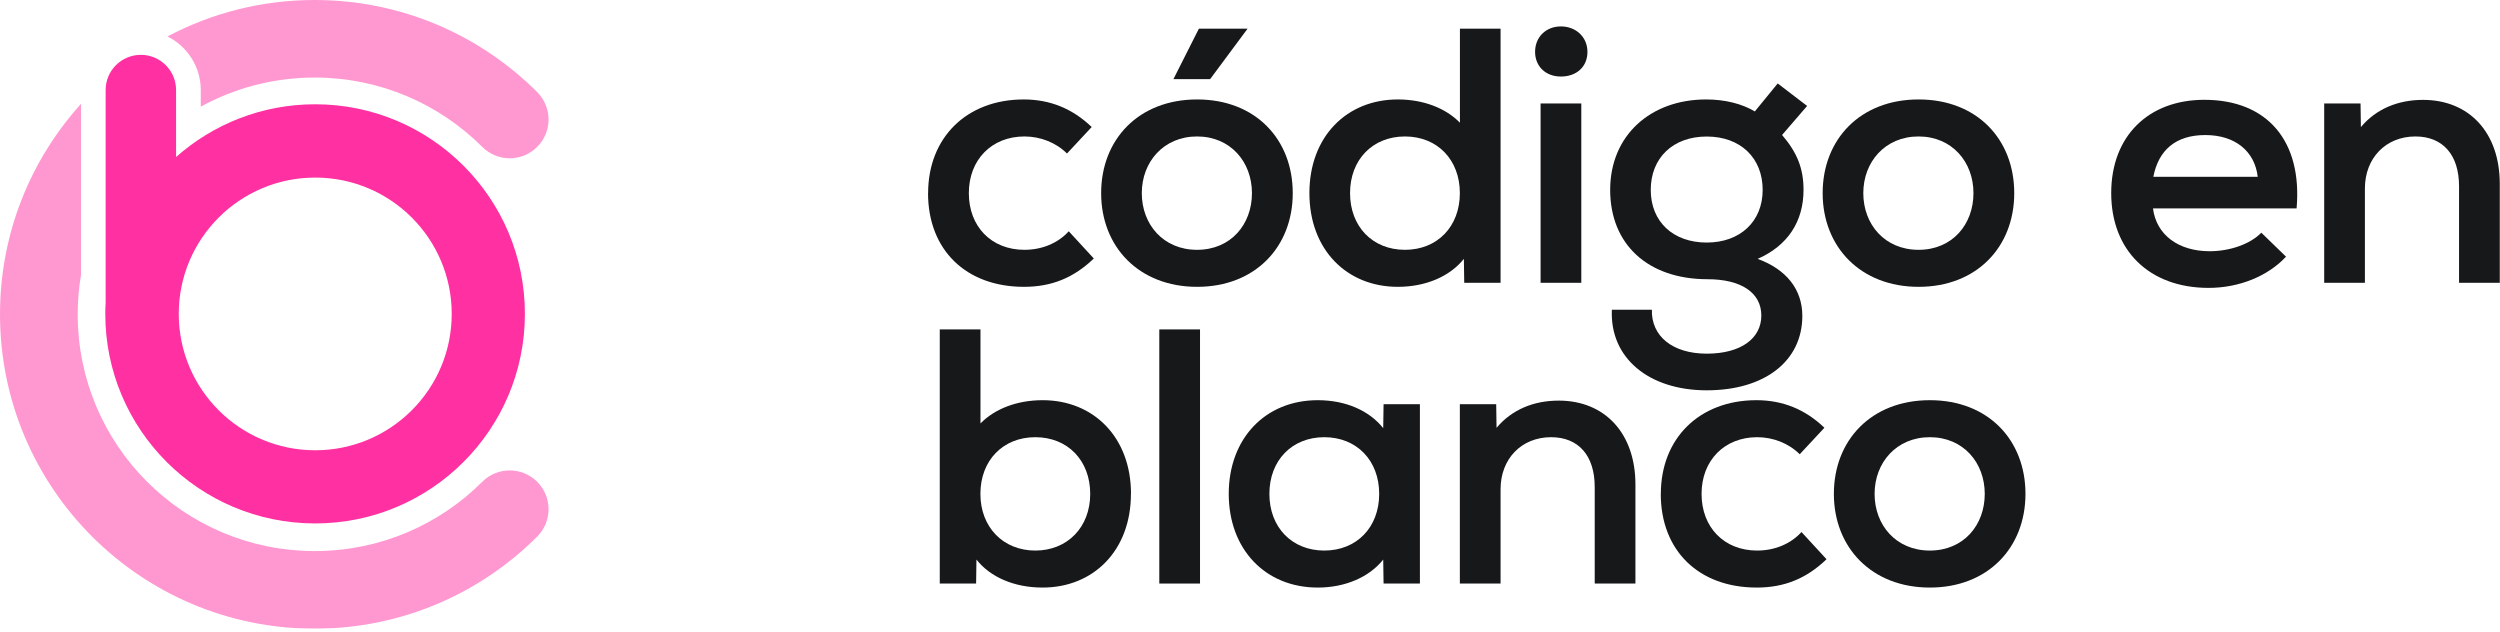
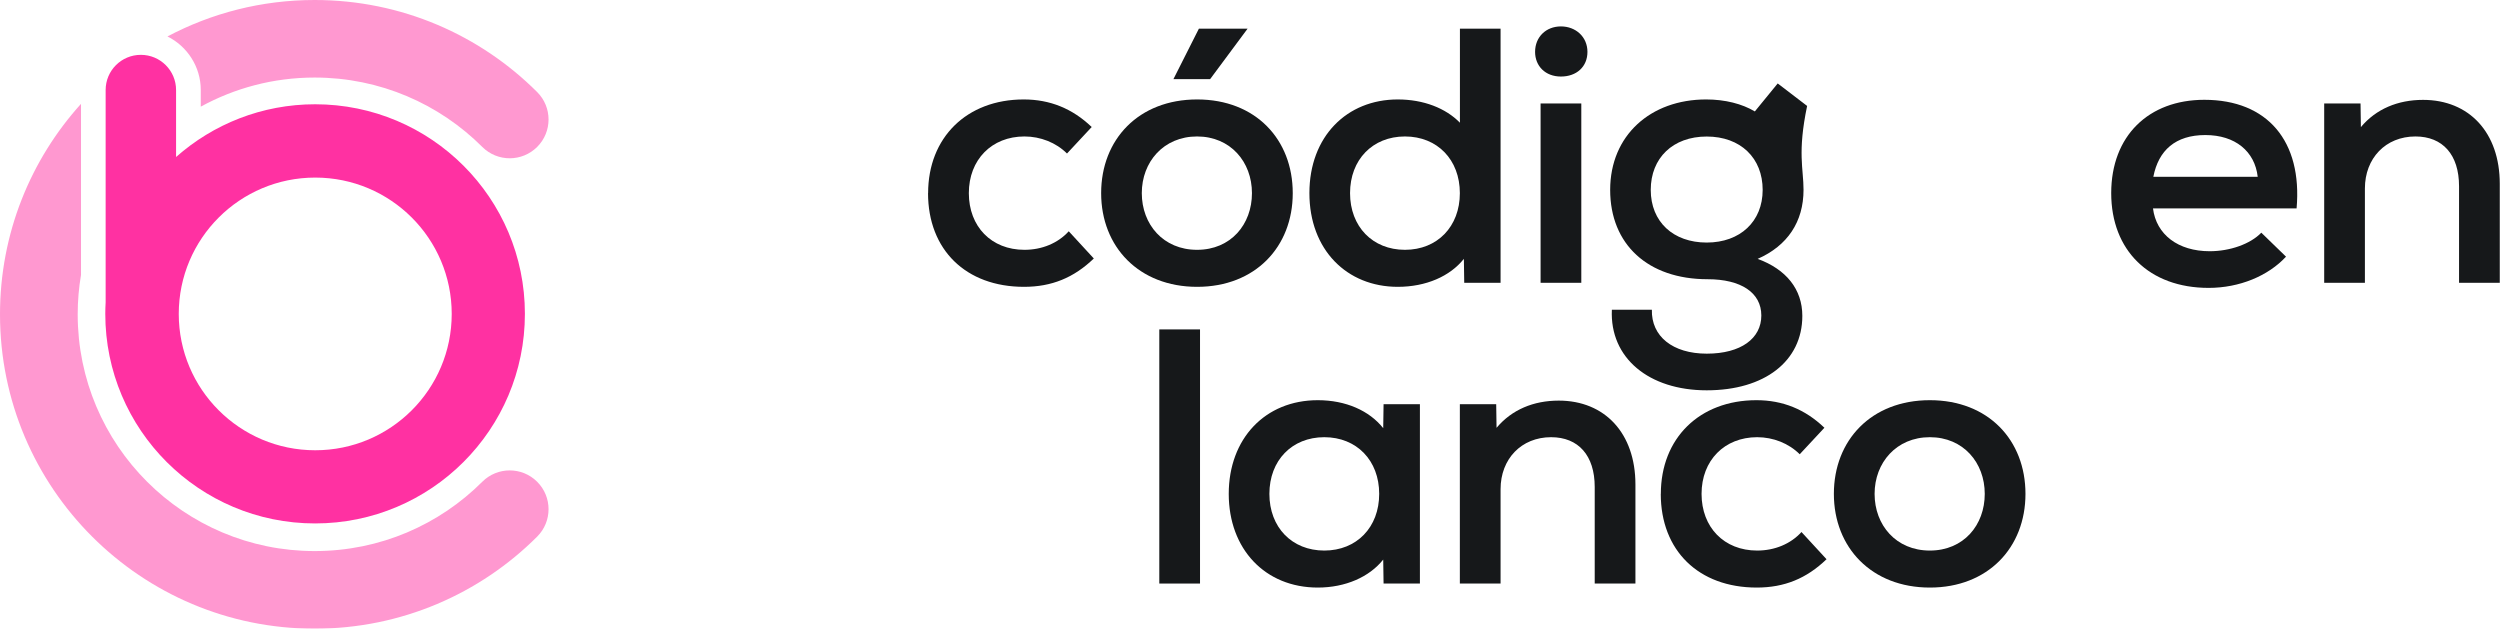
<svg xmlns="http://www.w3.org/2000/svg" width="534" height="135" viewBox="0 0 534 135" fill="none">
  <g clip-path="url(#clip0_6209_1021)">
    <path d="M198.246 41.255C198.246 29.389 206.476 21.242 218.67 21.242C224.263 21.242 229.071 23.185 233.186 27.13L227.91 32.792C225.574 30.458 222.243 29.148 218.821 29.148C211.827 29.148 206.943 34.117 206.943 41.255C206.943 48.392 211.751 53.361 218.821 53.361C222.544 53.361 225.966 51.961 228.287 49.401L233.638 55.213C229.373 59.324 224.639 61.267 218.731 61.267C206.31 61.267 198.23 53.361 198.23 41.255H198.246Z" fill="#16181A" />
    <path d="M235.206 41.255C235.206 29.78 243.21 21.242 255.706 21.242C268.202 21.242 276.131 29.78 276.131 41.255C276.131 52.729 268.127 61.267 255.706 61.267C243.285 61.267 235.206 52.729 235.206 41.255ZM267.418 41.255C267.418 34.584 262.836 29.148 255.691 29.148C248.546 29.148 243.888 34.584 243.888 41.255C243.888 47.925 248.471 53.361 255.691 53.361C262.911 53.361 267.418 47.925 267.418 41.255ZM256.083 6.124H266.484L258.48 16.906H250.641L256.083 6.124Z" fill="#16181A" />
    <path d="M320.523 6.124V60.408H312.76L312.684 55.289C309.73 59.008 304.605 61.267 298.56 61.267C287.692 61.267 279.688 53.361 279.688 41.255C279.688 29.148 287.692 21.242 298.56 21.242C304.077 21.242 308.81 23.11 311.84 26.212V6.124H320.538H320.523ZM311.825 41.255C311.825 34.117 307.017 29.148 300.098 29.148C293.179 29.148 288.371 34.117 288.371 41.255C288.371 48.392 293.179 53.361 300.098 53.361C307.017 53.361 311.825 48.392 311.825 41.255Z" fill="#16181A" />
    <path d="M327.894 11.078C327.894 7.901 330.23 5.642 333.411 5.642C336.591 5.642 339.078 7.886 339.078 11.078C339.078 14.271 336.742 16.349 333.411 16.349C330.079 16.349 327.894 14.105 327.894 11.078ZM329.069 22.101H337.767V60.408H329.069V22.101Z" fill="#16181A" />
-     <path d="M375.421 55.289C381.556 57.532 384.977 61.809 384.977 67.471C384.977 77.168 376.898 83.372 364.553 83.372C352.207 83.372 343.826 76.475 344.294 66.161H352.84C352.69 71.822 357.272 75.542 364.568 75.542C371.863 75.542 376.22 72.289 376.22 67.395C376.22 62.502 371.878 59.641 364.734 59.641C351.996 59.641 343.932 52.202 343.932 40.562C343.932 28.922 352.554 21.242 364.432 21.242C368.472 21.242 372.12 22.176 374.833 23.802L379.717 17.824L386.002 22.628L380.651 28.832C383.907 32.626 385.234 36.044 385.234 40.547C385.234 47.368 381.812 52.488 375.451 55.289H375.421ZM376.506 40.562C376.506 33.741 371.773 29.163 364.553 29.163C357.332 29.163 352.599 33.741 352.599 40.562C352.599 47.383 357.408 51.81 364.553 51.81C371.698 51.81 376.506 47.308 376.506 40.562Z" fill="#16181A" />
-     <path d="M389.319 41.255C389.319 29.78 397.323 21.242 409.819 21.242C422.315 21.242 430.243 29.78 430.243 41.255C430.243 52.729 422.239 61.267 409.819 61.267C397.398 61.267 389.319 52.729 389.319 41.255ZM421.531 41.255C421.531 34.584 416.949 29.148 409.804 29.148C402.659 29.148 398.001 34.584 398.001 41.255C398.001 47.925 402.583 53.361 409.804 53.361C417.024 53.361 421.531 47.925 421.531 41.255Z" fill="#16181A" />
+     <path d="M375.421 55.289C381.556 57.532 384.977 61.809 384.977 67.471C384.977 77.168 376.898 83.372 364.553 83.372C352.207 83.372 343.826 76.475 344.294 66.161H352.84C352.69 71.822 357.272 75.542 364.568 75.542C371.863 75.542 376.22 72.289 376.22 67.395C376.22 62.502 371.878 59.641 364.734 59.641C351.996 59.641 343.932 52.202 343.932 40.562C343.932 28.922 352.554 21.242 364.432 21.242C368.472 21.242 372.12 22.176 374.833 23.802L379.717 17.824L386.002 22.628C383.907 32.626 385.234 36.044 385.234 40.547C385.234 47.368 381.812 52.488 375.451 55.289H375.421ZM376.506 40.562C376.506 33.741 371.773 29.163 364.553 29.163C357.332 29.163 352.599 33.741 352.599 40.562C352.599 47.383 357.408 51.81 364.553 51.81C371.698 51.81 376.506 47.308 376.506 40.562Z" fill="#16181A" />
    <path d="M490.553 44.507H459.878C460.572 50.094 465.229 53.662 471.997 53.662C476.339 53.662 480.695 52.111 483.016 49.702L488.292 54.822C484.493 58.933 478.358 61.493 471.756 61.493C459.094 61.493 450.955 53.497 450.955 41.255C450.955 29.012 458.959 21.318 470.837 21.318C484.343 21.318 491.804 30.157 490.553 44.507ZM482.247 37.761C481.629 32.325 477.439 28.847 471.063 28.847C464.687 28.847 461.054 32.099 459.953 37.761H482.247Z" fill="#16181A" />
    <path d="M533.95 39.237V60.408H525.252V39.779C525.252 33.033 521.755 29.148 515.937 29.148C509.576 29.148 505.144 33.801 505.144 40.246V60.408H496.447V22.101H504.21L504.285 27.145C507.541 23.26 512.199 21.333 517.565 21.333C527.423 21.333 533.95 28.32 533.95 39.252V39.237Z" fill="#16181A" />
-     <path d="M241.567 105.492C241.567 117.599 233.563 125.504 222.695 125.504C216.635 125.504 211.51 123.261 208.571 119.526L208.496 124.646H200.733V70.362H209.43V90.449C212.46 87.347 217.193 85.48 222.71 85.48C233.578 85.48 241.582 93.385 241.582 105.492H241.567ZM232.87 105.492C232.87 98.355 228.061 93.385 221.142 93.385C214.224 93.385 209.415 98.355 209.415 105.492C209.415 112.63 214.299 117.599 221.142 117.599C227.986 117.599 232.87 112.63 232.87 105.492Z" fill="#16181A" />
    <path d="M247.627 70.362H256.324V124.646H247.627V70.362Z" fill="#16181A" />
    <path d="M303.293 86.338V124.646H295.531L295.455 119.526C292.501 123.246 287.376 125.504 281.482 125.504C270.222 125.504 262.459 117.283 262.459 105.492C262.459 93.702 270.222 85.48 281.482 85.48C287.466 85.48 292.501 87.724 295.455 91.458L295.531 86.338H303.293ZM294.596 105.492C294.596 98.355 289.788 93.385 282.869 93.385C275.95 93.385 271.141 98.355 271.141 105.492C271.141 112.63 275.95 117.599 282.869 117.599C289.788 117.599 294.596 112.63 294.596 105.492Z" fill="#16181A" />
    <path d="M349.328 103.474V124.646H340.631V104.017C340.631 97.27 337.134 93.385 331.315 93.385C324.954 93.385 320.523 98.038 320.523 104.483V124.646H311.825V86.338H319.588L319.663 91.383C322.919 87.498 327.577 85.57 332.943 85.57C342.801 85.57 349.328 92.557 349.328 103.489V103.474Z" fill="#16181A" />
    <path d="M354.755 105.492C354.755 93.626 362.985 85.48 375.18 85.48C380.772 85.48 385.58 87.423 389.695 91.368L384.42 97.03C382.083 94.696 378.752 93.385 375.33 93.385C368.336 93.385 363.452 98.355 363.452 105.492C363.452 112.63 368.261 117.599 375.33 117.599C379.053 117.599 382.475 116.198 384.796 113.639L390.148 119.451C385.882 123.562 381.149 125.504 375.24 125.504C362.819 125.504 354.74 117.599 354.74 105.492H354.755Z" fill="#16181A" />
    <path d="M391.715 105.492C391.715 94.018 399.719 85.48 412.215 85.48C424.711 85.48 432.64 94.018 432.64 105.492C432.64 116.966 424.636 125.504 412.215 125.504C399.795 125.504 391.715 116.966 391.715 105.492ZM423.943 105.492C423.943 98.822 419.36 93.385 412.215 93.385C405.071 93.385 400.413 98.822 400.413 105.492C400.413 112.163 404.995 117.599 412.215 117.599C419.436 117.599 423.943 112.163 423.943 105.492Z" fill="#16181A" />
    <path d="M67.334 22.271C55.923 22.271 45.523 26.532 37.609 33.534V19.229C37.609 15.088 34.248 11.715 30.087 11.715C25.927 11.715 22.566 15.073 22.566 19.229V64.569C22.52 65.382 22.49 66.21 22.49 67.038C22.49 91.764 42.553 111.806 67.304 111.806C92.055 111.806 112.118 91.764 112.118 67.038C112.118 42.313 92.055 22.271 67.304 22.271H67.334ZM67.334 96.176C51.236 96.176 38.182 83.135 38.182 67.053C38.182 50.971 51.236 37.931 67.334 37.931C83.433 37.931 96.487 50.971 96.487 67.053C96.487 83.135 83.433 96.176 67.334 96.176Z" fill="#FF31A2" />
    <g opacity="0.5">
      <path d="M42.884 19.229V22.783C50.105 18.823 58.395 16.564 67.213 16.564C81.186 16.564 93.848 22.226 103.013 31.381C106.254 34.618 111.499 34.618 114.74 31.381C117.981 28.143 117.981 22.903 114.74 19.666C102.576 7.514 85.784 0 67.213 0C55.848 0 45.16 2.816 35.77 7.785C39.975 9.878 42.884 14.23 42.884 19.229Z" fill="#FF31A2" />
      <path d="M103.013 102.907C93.848 112.062 81.201 117.709 67.213 117.709C39.252 117.709 16.596 95.061 16.596 67.144C16.596 64.283 16.837 61.467 17.305 58.726V22.18C6.542 34.091 0 49.857 0 67.144C0 104.232 30.087 134.288 67.213 134.288C85.769 134.288 102.576 126.774 114.74 114.622C117.981 111.384 117.981 106.144 114.74 102.907C111.499 99.669 106.254 99.669 103.013 102.907Z" fill="#FF31A2" />
    </g>
  </g>
  <defs>
    <clipPath id="clip0_6209_1021">
      <rect width="534" height="134.288" fill="white" />
    </clipPath>
  </defs>
</svg>